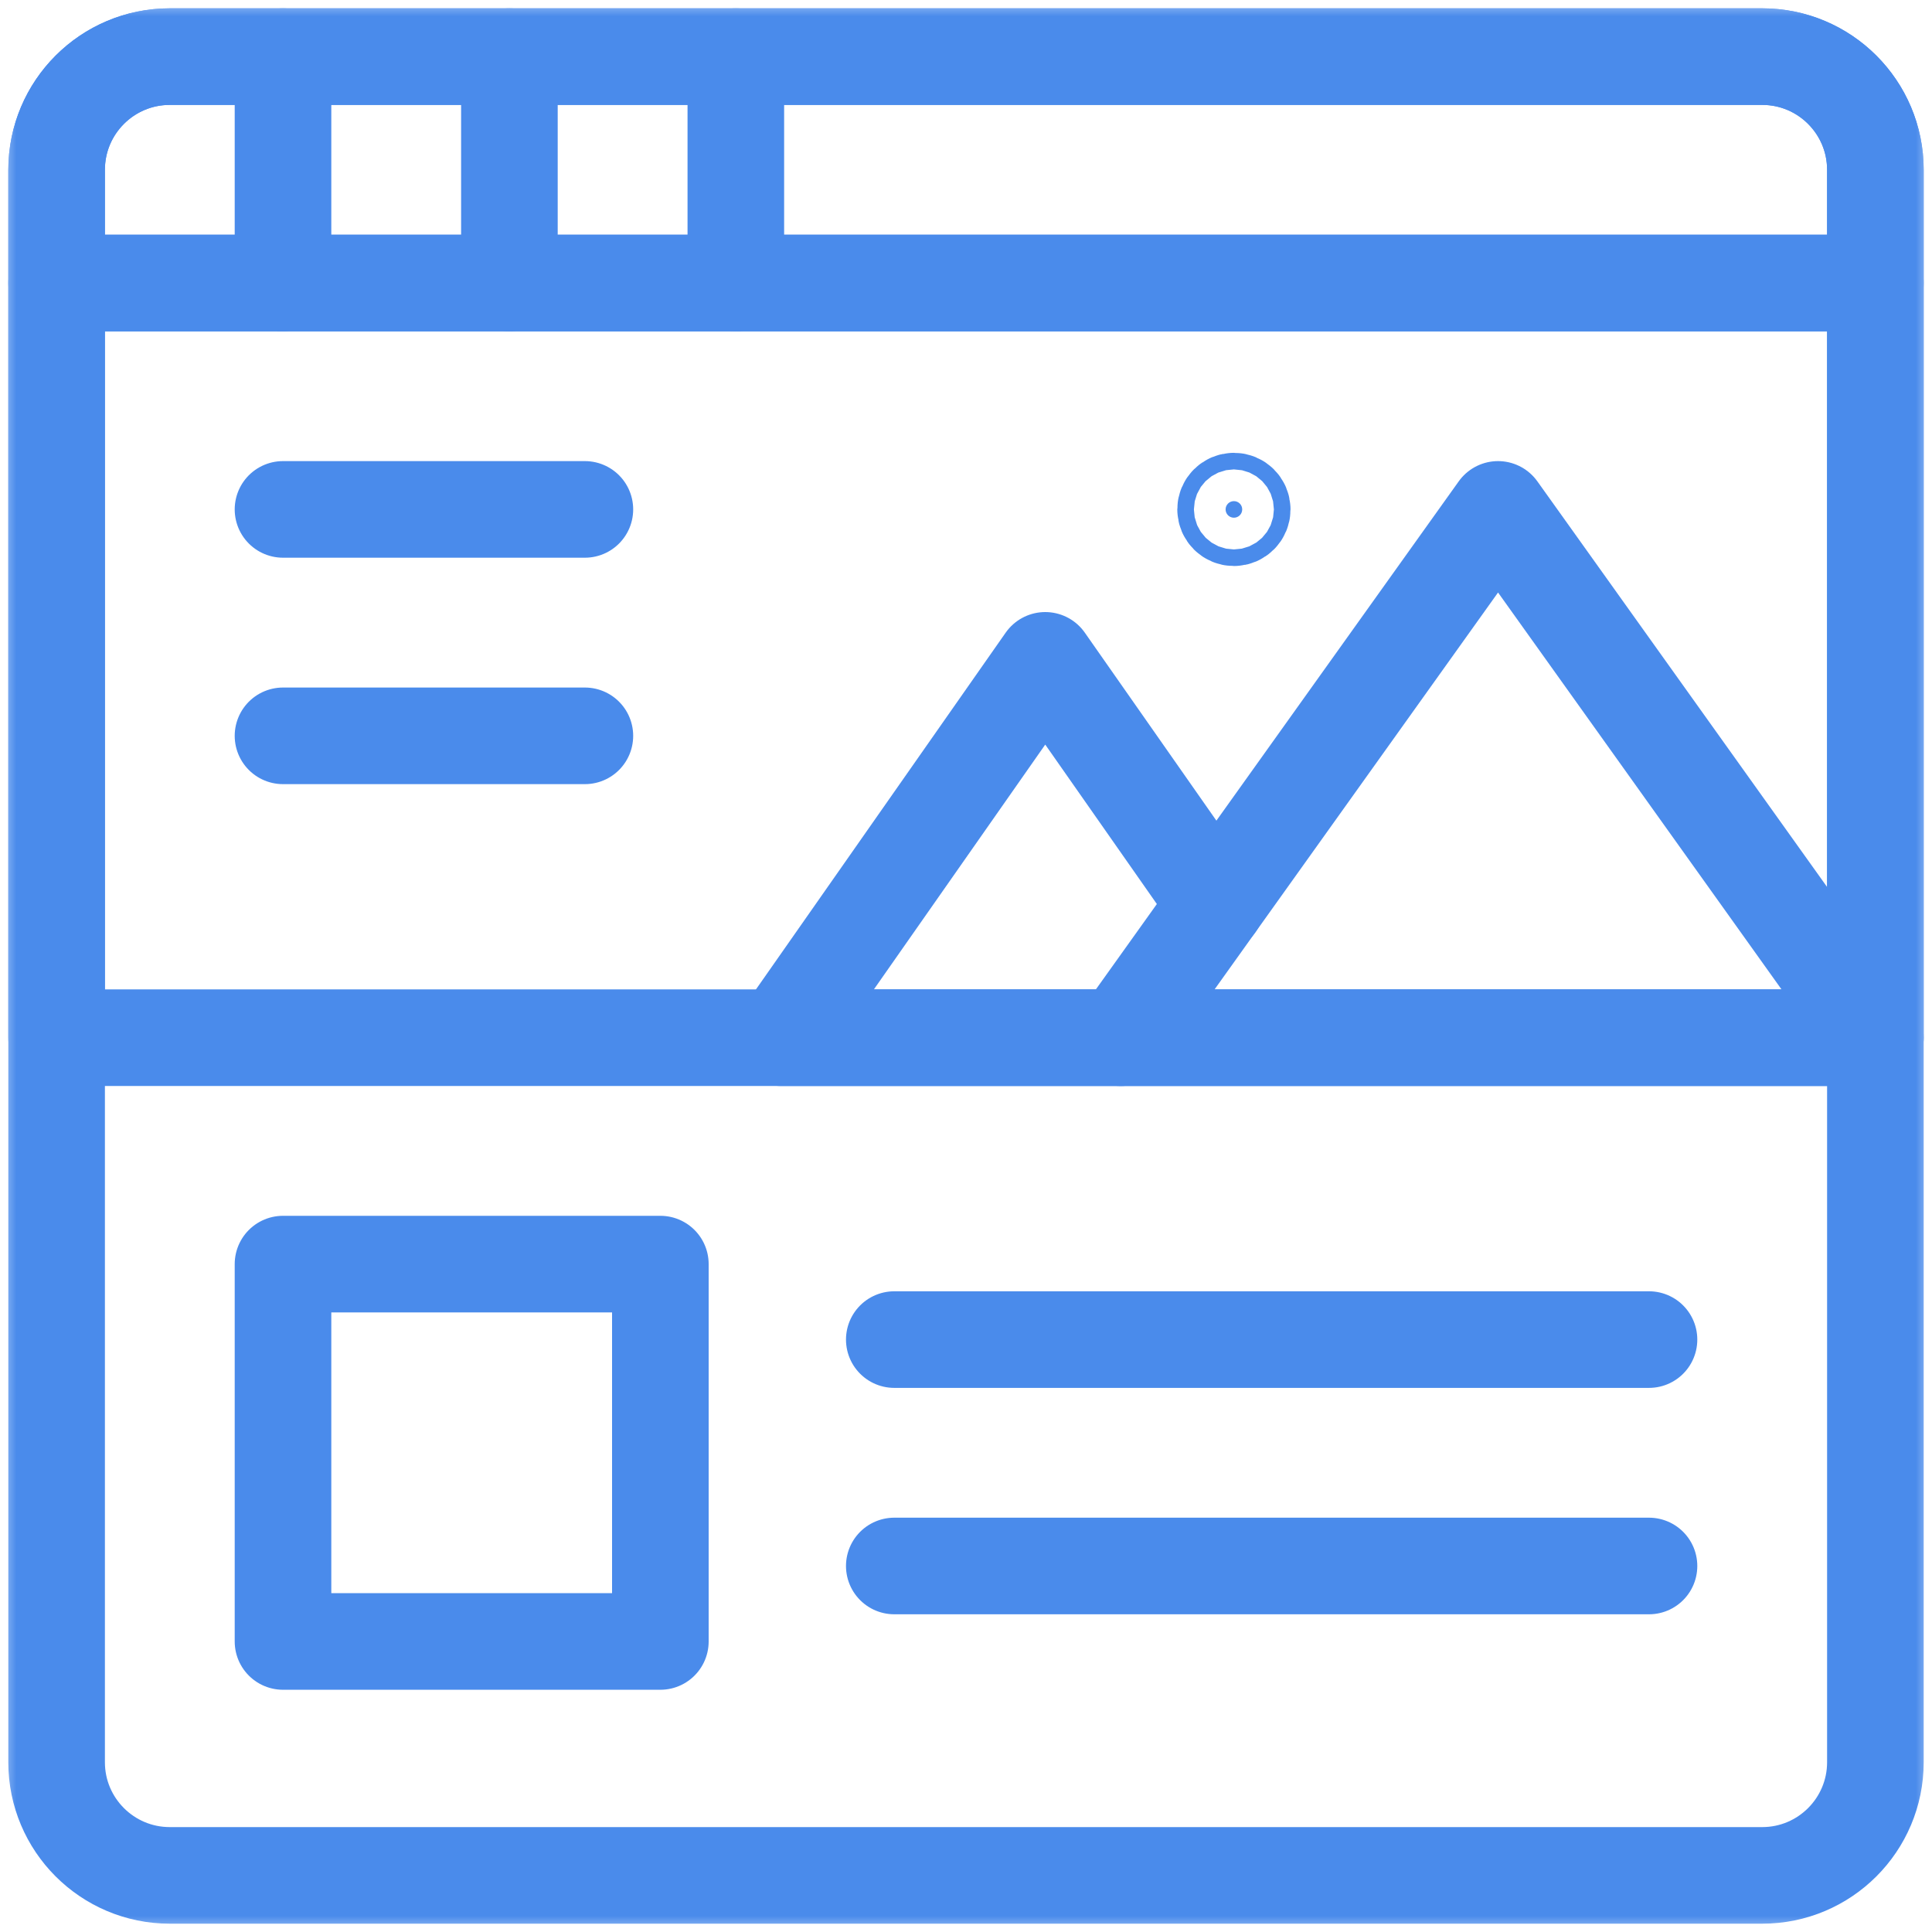
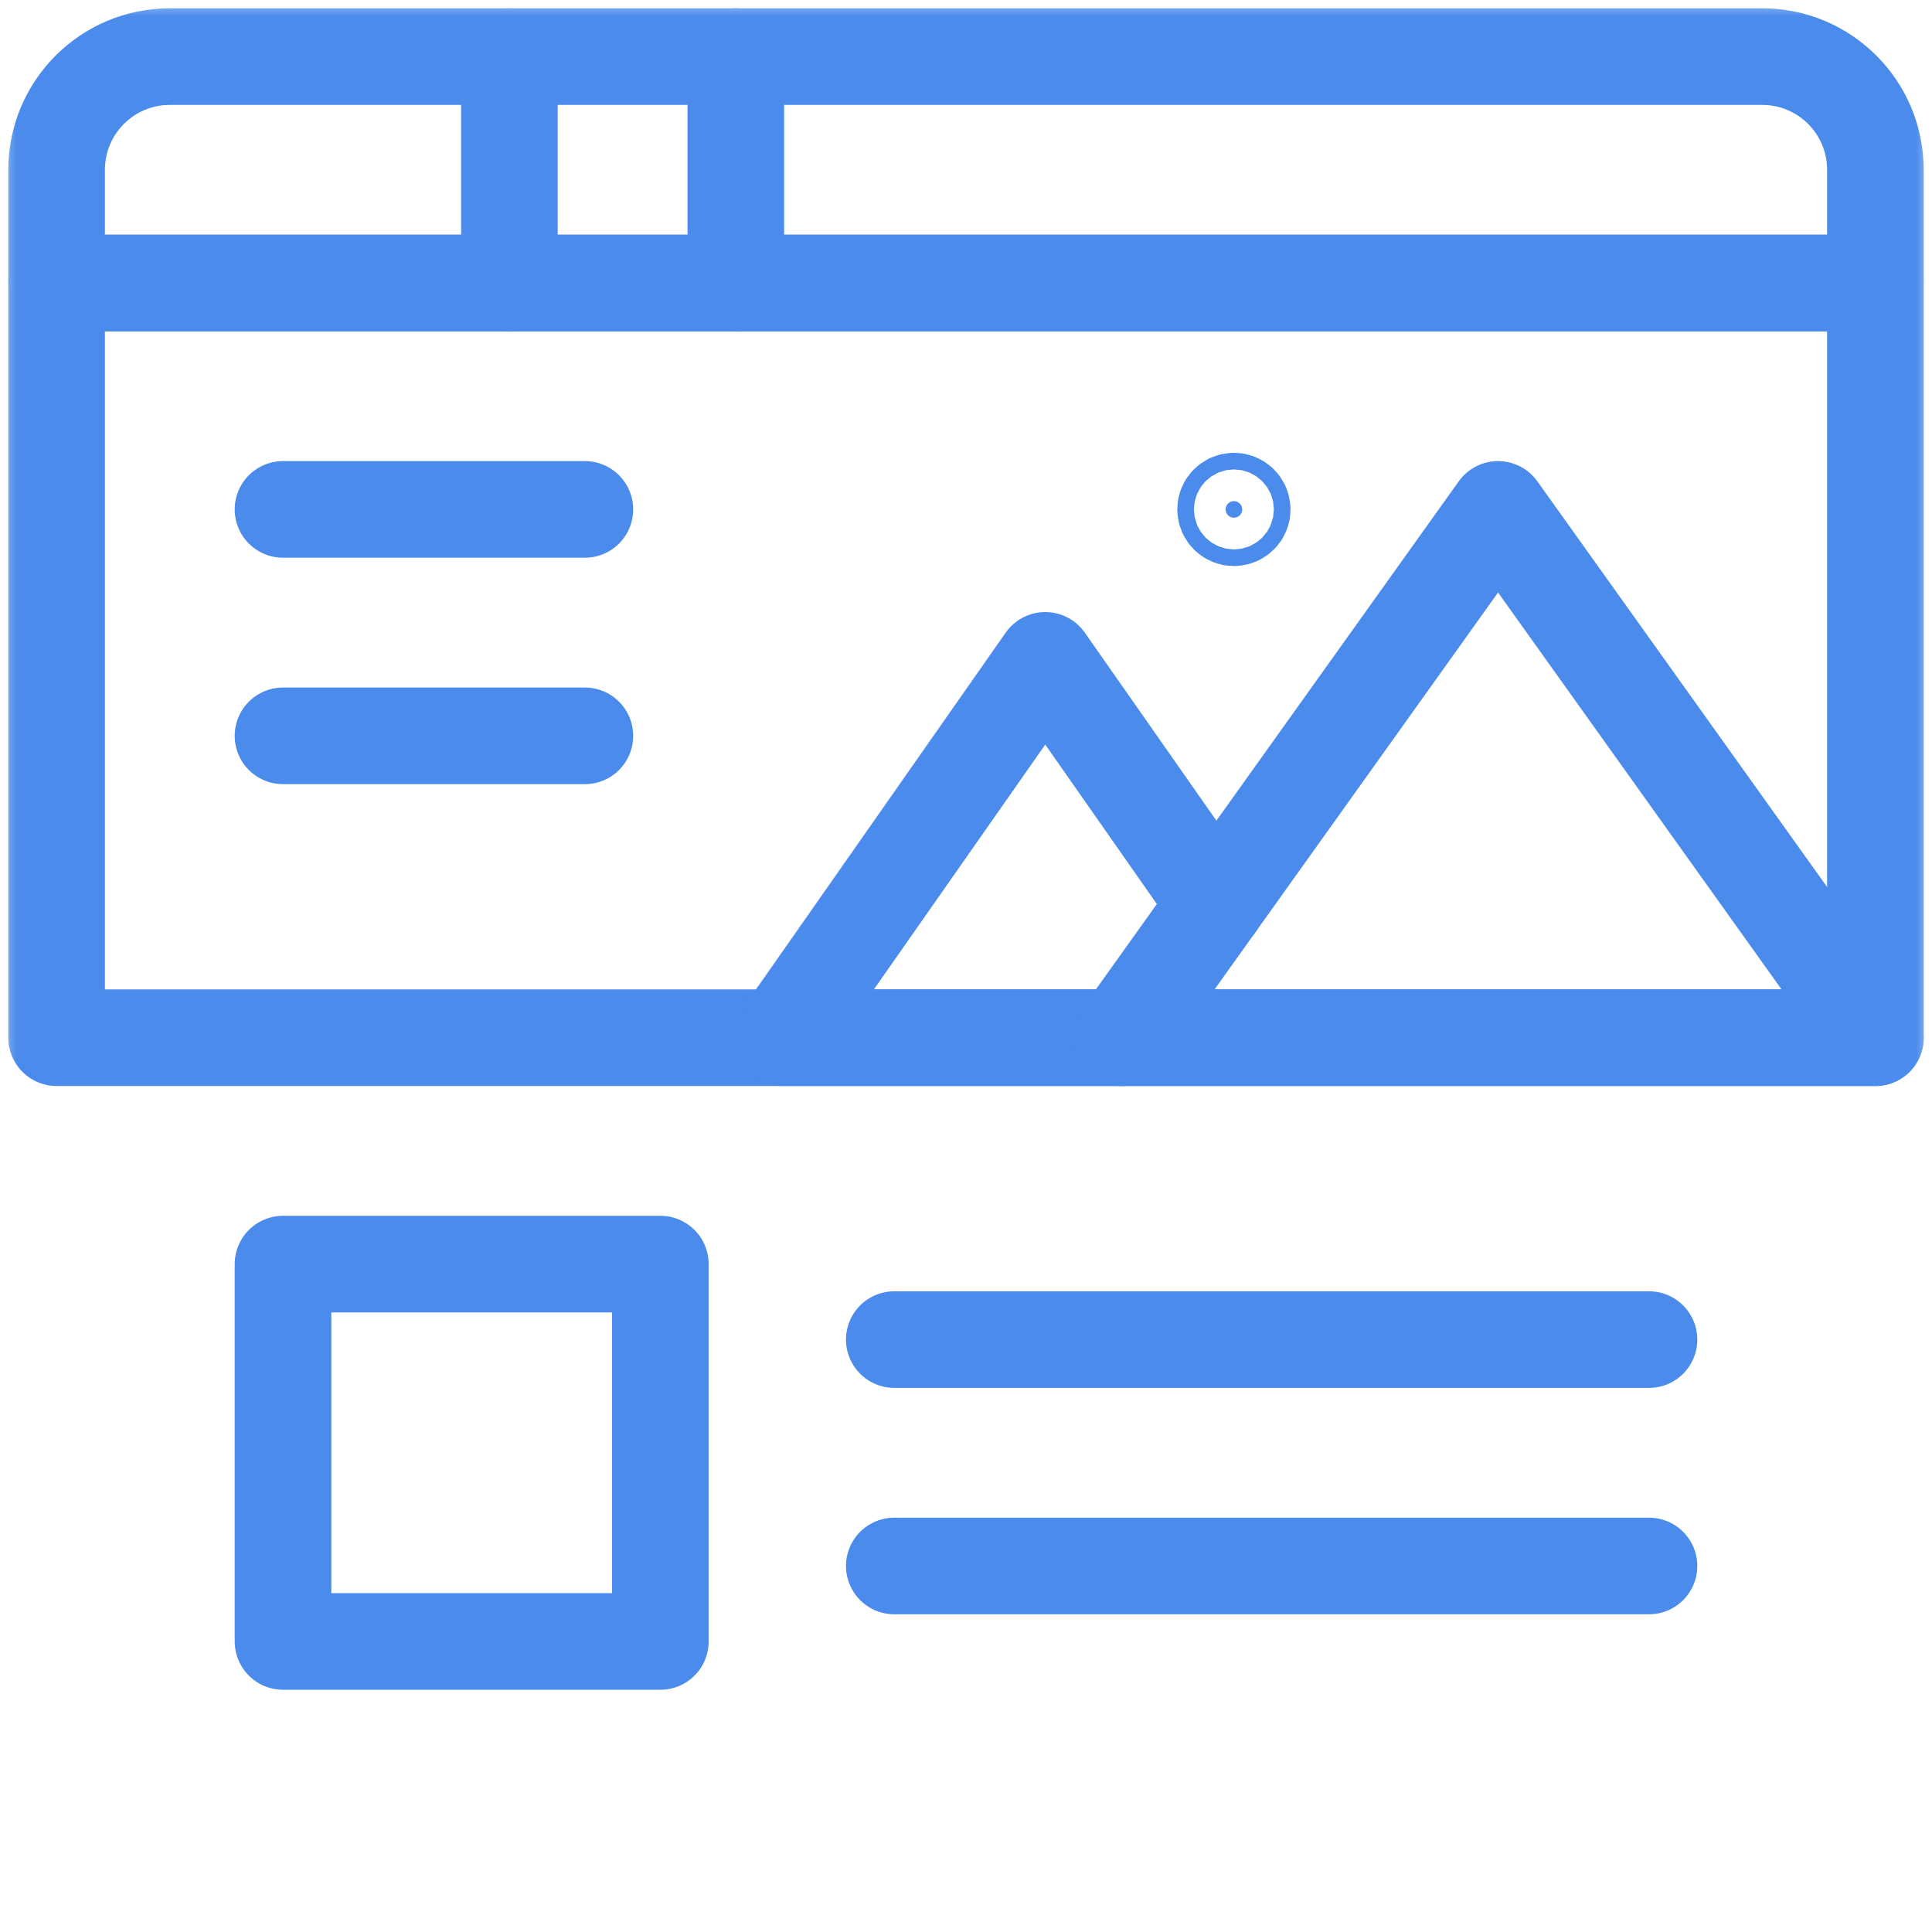
<svg xmlns="http://www.w3.org/2000/svg" width="60" height="60" viewBox="0 0 60 60" fill="none">
  <mask id="mask0_1121_1426" style="mask-type:luminance" maskUnits="userSpaceOnUse" x="0" y="0" width="60" height="60">
    <path d="M58.5 58.5V1.5H1.5V58.5H58.5Z" fill="white" stroke="white" stroke-width="3" />
  </mask>
  <g mask="url(#mask0_1121_1426)">
-     <path d="M54.727 1.758H5.273C3.332 1.758 1.758 3.332 1.758 5.273V54.727C1.758 56.668 3.332 58.242 5.273 58.242H54.727C56.668 58.242 58.242 56.668 58.242 54.727V5.273C58.242 3.332 56.668 1.758 54.727 1.758Z" stroke="#4A8BEB" stroke-width="3" stroke-miterlimit="10" stroke-linecap="round" stroke-linejoin="round" />
    <path d="M58.242 8.789H1.758V32.227H58.242V8.789Z" stroke="#4A8BEB" stroke-width="3" stroke-miterlimit="10" stroke-linecap="round" stroke-linejoin="round" />
    <path d="M54.727 1.758H5.273C3.332 1.758 1.758 3.332 1.758 5.273V8.789H58.242V5.273C58.242 3.332 56.668 1.758 54.727 1.758Z" stroke="#4A8BEB" stroke-width="3" stroke-miterlimit="10" stroke-linecap="round" stroke-linejoin="round" />
-     <path d="M8.789 1.758V8.789" stroke="#4A8BEB" stroke-width="3" stroke-miterlimit="10" stroke-linecap="round" stroke-linejoin="round" />
    <path d="M15.82 1.758V8.789" stroke="#4A8BEB" stroke-width="3" stroke-miterlimit="10" stroke-linecap="round" stroke-linejoin="round" />
    <path d="M22.852 1.758V8.789" stroke="#4A8BEB" stroke-width="3" stroke-miterlimit="10" stroke-linecap="round" stroke-linejoin="round" />
    <path d="M38.32 16.078C38.463 16.078 38.578 15.963 38.578 15.82C38.578 15.678 38.463 15.563 38.32 15.563C38.178 15.563 38.062 15.678 38.062 15.82C38.062 15.963 38.178 16.078 38.32 16.078Z" fill="#4A8BEB" stroke="#4A8BEB" stroke-width="3" />
    <path d="M20.508 50.977H8.789V39.258H20.508V50.977Z" stroke="#4A8BEB" stroke-width="3" stroke-miterlimit="10" stroke-linecap="round" stroke-linejoin="round" />
    <path d="M8.789 15.82H18.164" stroke="#4A8BEB" stroke-width="3" stroke-miterlimit="10" stroke-linecap="round" stroke-linejoin="round" />
    <path d="M8.789 22.852H18.164" stroke="#4A8BEB" stroke-width="3" stroke-miterlimit="10" stroke-linecap="round" stroke-linejoin="round" />
    <path d="M27.773 41.602H51.211" stroke="#4A8BEB" stroke-width="3" stroke-miterlimit="10" stroke-linecap="round" stroke-linejoin="round" />
    <path d="M27.773 48.633H51.211" stroke="#4A8BEB" stroke-width="3" stroke-miterlimit="10" stroke-linecap="round" stroke-linejoin="round" />
    <path d="M37.764 28.084L32.461 20.508L24.258 32.227H34.805" stroke="#4A8BEB" stroke-width="3" stroke-miterlimit="10" stroke-linecap="round" stroke-linejoin="round" />
    <path d="M46.523 15.82L34.805 32.227H58.242L46.523 15.82Z" stroke="#4A8BEB" stroke-width="3" stroke-miterlimit="10" stroke-linecap="round" stroke-linejoin="round" />
  </g>
</svg>